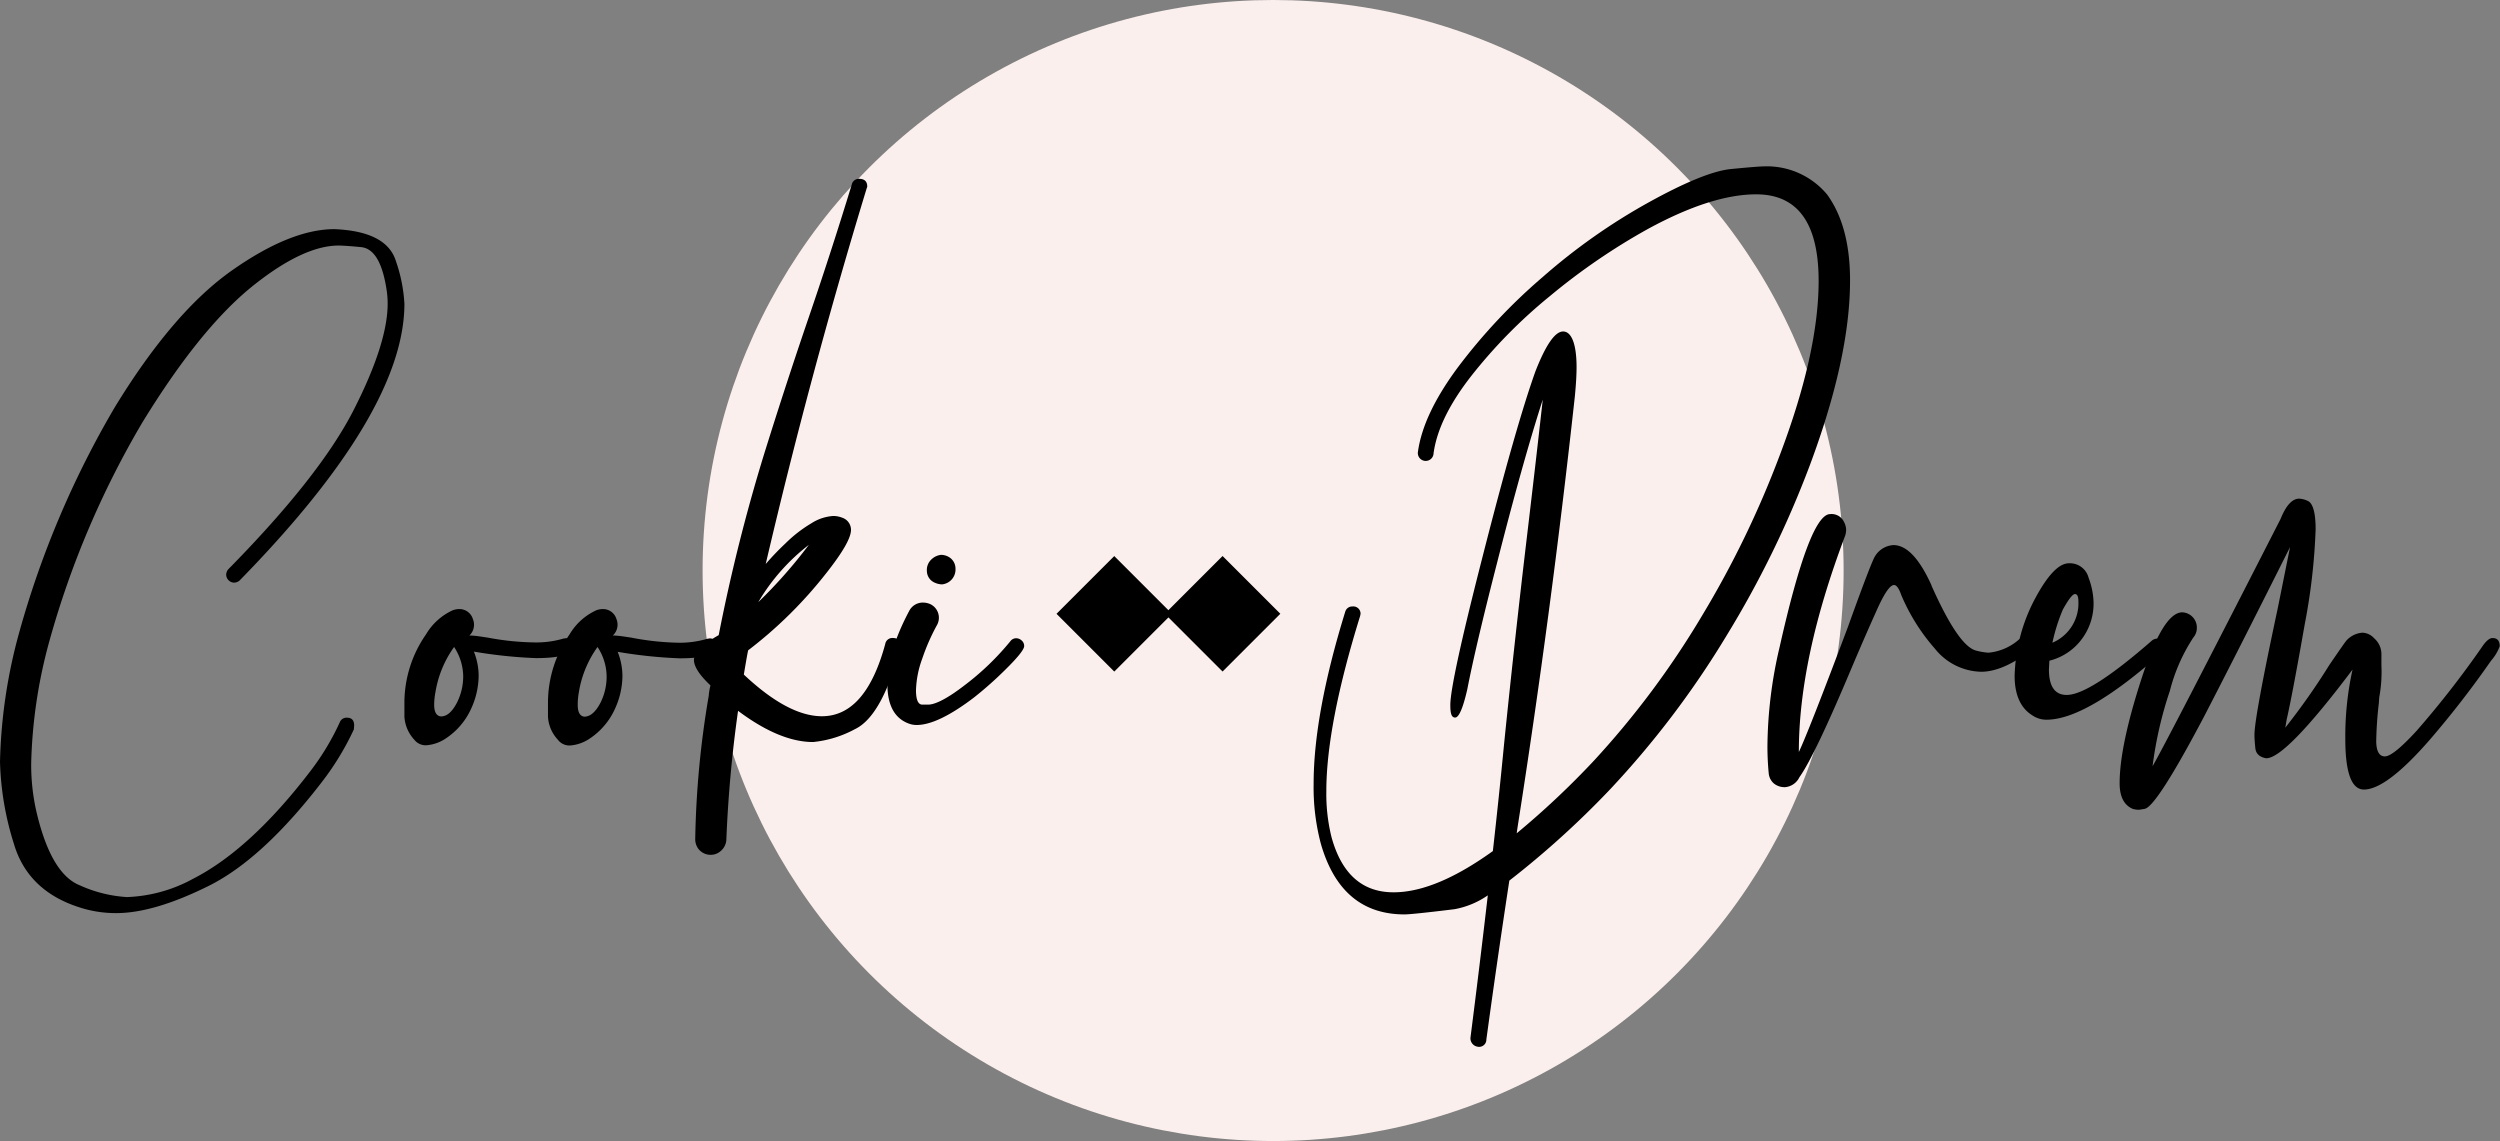
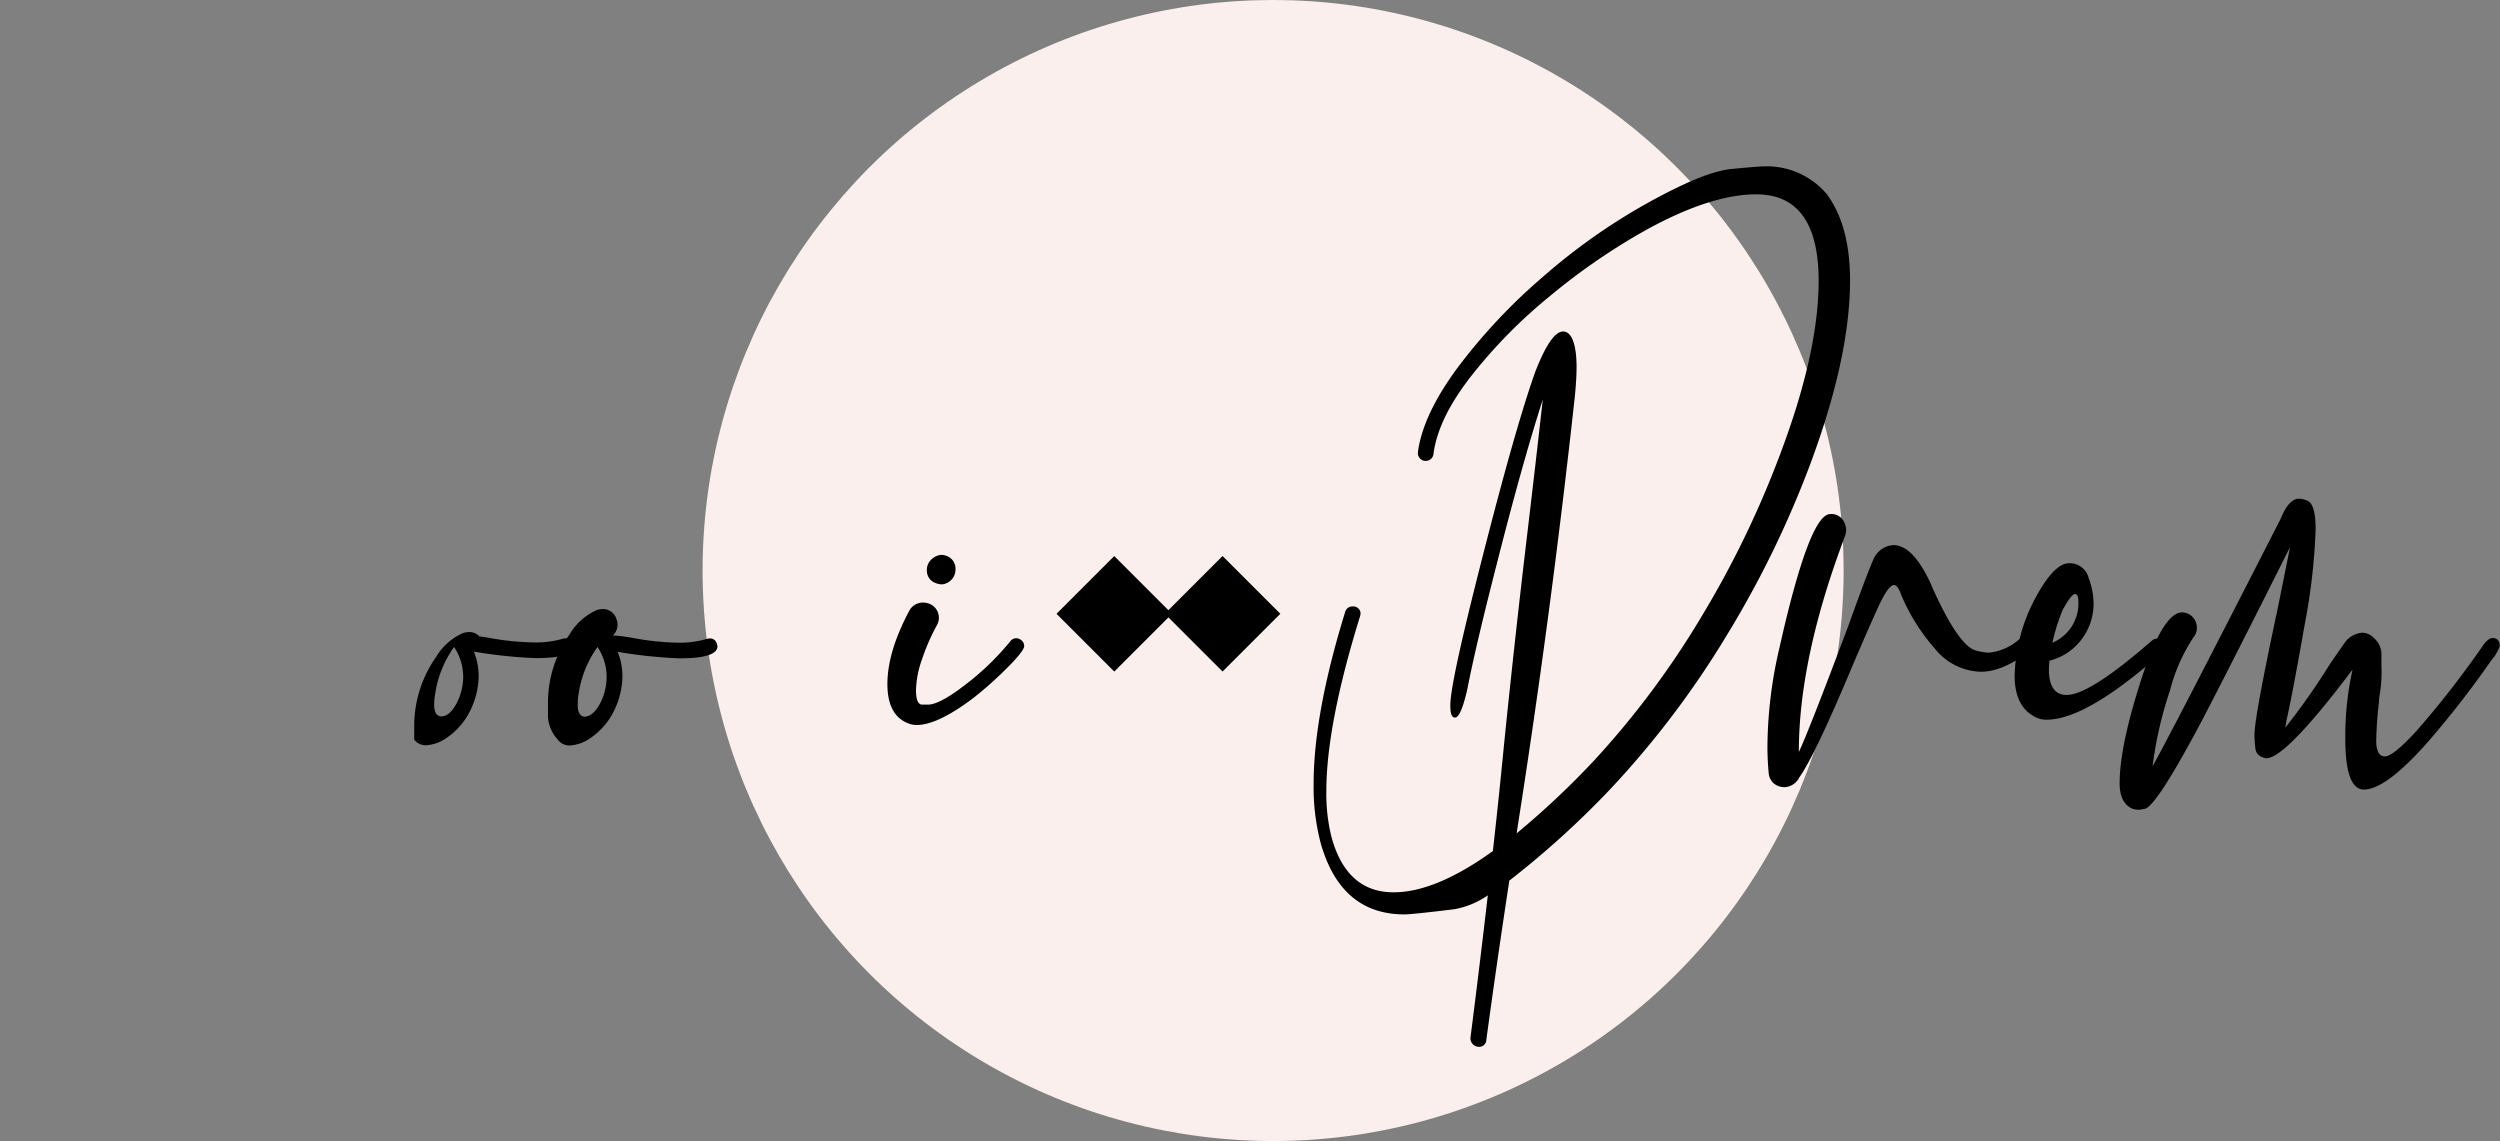
<svg xmlns="http://www.w3.org/2000/svg" id="Layer_1" data-name="Layer 1" viewBox="0 0 346.18 158">
  <rect x="0" y="0" width="346.18" height="158" fill="#808080" stroke="none" />
  <defs>
    <style>.cls-1{fill:#faefed;}</style>
  </defs>
  <circle class="cls-1" cx="176.29" cy="79" r="79" />
-   <path d="M11.05,125.66q-7.2-2.28-9.13-8.83A41.16,41.16,0,0,1,0,105.48,73.05,73.05,0,0,1,2.64,87.65a130.14,130.14,0,0,1,13.28-31.3Q24,43.15,32.13,37.44t14.18-5.71q7.26.3,8.52,4.45A21.56,21.56,0,0,1,56,42.06q0,15-22.82,38.32a1.19,1.19,0,0,1-.78.3,1.13,1.13,0,0,1-1.08-1.08,1.19,1.19,0,0,1,.3-.78Q44.33,65.91,49,56.72t4.68-14.66a12.29,12.29,0,0,0-.12-1.74C53,36.44,51.83,34.4,50,34.22S47.19,34,46.91,34q-4.81,0-11.6,5.35Q27.87,45.18,19.7,58.52A125.61,125.61,0,0,0,6.85,88.73a69.43,69.43,0,0,0-2.53,16.93A29.32,29.32,0,0,0,5,112.21q2,8.72,6,10.36a18.53,18.53,0,0,0,6.58,1.65,20.52,20.52,0,0,0,9.13-2.52q8-4.08,16.33-15a34.78,34.78,0,0,0,4-6.66,1,1,0,0,1,1-.66q1,0,1,1.08L49,101a38.12,38.12,0,0,1-4.21,7q-8.34,10.92-15.91,14.68T16.1,126.44A16.22,16.22,0,0,1,11.05,125.66Z" />
-   <path d="M57.36,102.42A5.13,5.13,0,0,1,56,99.24c0-1.08,0-1.78,0-2.11a16.6,16.6,0,0,1,3-9.3,8.29,8.29,0,0,1,3.66-3.31,2.57,2.57,0,0,1,.9-.18,1.94,1.94,0,0,1,1.92,1.38A2.05,2.05,0,0,1,65,88c.68,0,1.54.14,2.59.3a37.27,37.27,0,0,0,6.54.66A13.25,13.25,0,0,0,78,88.43l.36-.06q.9,0,1.08,1.08,0,1.68-5.23,1.68a65.32,65.32,0,0,1-8.59-.9,9.13,9.13,0,0,1,.66,3.36,11.13,11.13,0,0,1-1.08,4.63,9.74,9.74,0,0,1-3.54,4.08,5.57,5.57,0,0,1-2.64.9A2,2,0,0,1,57.36,102.42Zm5.94-5.17a8.07,8.07,0,0,0,.84-3.66,7.54,7.54,0,0,0-1.26-4,14.78,14.78,0,0,0-2.58,6.24,9.62,9.62,0,0,0-.18,1.75q0,1.5.9,1.62C61.86,99.24,62.62,98.58,63.3,97.25Z" />
+   <path d="M57.36,102.42c0-1.08,0-1.78,0-2.11a16.6,16.6,0,0,1,3-9.3,8.29,8.29,0,0,1,3.66-3.31,2.57,2.57,0,0,1,.9-.18,1.94,1.94,0,0,1,1.92,1.38A2.05,2.05,0,0,1,65,88c.68,0,1.54.14,2.59.3a37.27,37.27,0,0,0,6.54.66A13.25,13.25,0,0,0,78,88.43l.36-.06q.9,0,1.08,1.08,0,1.68-5.23,1.68a65.32,65.32,0,0,1-8.59-.9,9.13,9.13,0,0,1,.66,3.36,11.13,11.13,0,0,1-1.08,4.63,9.74,9.74,0,0,1-3.54,4.08,5.57,5.57,0,0,1-2.64.9A2,2,0,0,1,57.36,102.42Zm5.94-5.17a8.07,8.07,0,0,0,.84-3.66,7.54,7.54,0,0,0-1.26-4,14.78,14.78,0,0,0-2.58,6.24,9.62,9.62,0,0,0-.18,1.75q0,1.5.9,1.62C61.86,99.24,62.62,98.58,63.3,97.25Z" />
  <path d="M77.24,102.42a5.08,5.08,0,0,1-1.36-3.18c0-1.08,0-1.78,0-2.11a16.53,16.53,0,0,1,3-9.3,8.29,8.29,0,0,1,3.66-3.31,2.57,2.57,0,0,1,.9-.18,1.94,1.94,0,0,1,1.92,1.38A2.05,2.05,0,0,1,84.86,88c.68,0,1.54.14,2.59.3A37.27,37.27,0,0,0,94,89a13.25,13.25,0,0,0,3.91-.54l.36-.06q.9,0,1.08,1.08c0,1.12-1.75,1.68-5.23,1.68a65.32,65.32,0,0,1-8.59-.9,9.13,9.13,0,0,1,.66,3.36,11.13,11.13,0,0,1-1.08,4.63,9.74,9.74,0,0,1-3.54,4.08,5.57,5.57,0,0,1-2.64.9A2,2,0,0,1,77.24,102.42Zm5.94-5.17A8.07,8.07,0,0,0,84,93.59a7.54,7.54,0,0,0-1.26-4,14.78,14.78,0,0,0-2.58,6.24A9.62,9.62,0,0,0,80,97.62q0,1.5.9,1.62C81.74,99.24,82.5,98.58,83.18,97.25Z" />
-   <path d="M96.84,117.7a2.2,2.2,0,0,1-.57-1.53,129.76,129.76,0,0,1,1.87-19.82,8,8,0,0,1,.24-1.44c-1.53-1.44-2.29-2.62-2.29-3.54s1.15-2.14,3.43-3.42a245.21,245.21,0,0,1,6.3-25.11q2.82-9.06,5.89-18.08,3.3-9.6,6.24-19.22a1,1,0,0,1,1-.78c.76,0,1.14.36,1.14,1.09l-.12.36q-7.81,25.64-13.94,51.89a37.47,37.47,0,0,1,2.74-2.86,18.67,18.67,0,0,1,3.6-2.79,6.36,6.36,0,0,1,3-1,3.36,3.36,0,0,1,1.26.24,1.77,1.77,0,0,1,1.21,1.68c0,1.12-1.15,3.11-3.43,6A59.83,59.83,0,0,1,103.6,90.05q-.12.48-.6,3.36,6.12,5.76,10.81,5.77,6.06,0,8.77-10a1,1,0,0,1,1-.84q1.14,0,1.14,1.08l-.06.3q-2.52,9.48-6.3,11.26a15.31,15.31,0,0,1-5.77,1.77q-4.62,0-10.39-4.32a177.84,177.84,0,0,0-1.62,17.83,2.18,2.18,0,0,1-.69,1.5,2.1,2.1,0,0,1-1.53.61A2.16,2.16,0,0,1,96.84,117.7ZM112,75.45A27.91,27.91,0,0,0,105,83.38,67.09,67.09,0,0,0,112,75.45Z" />
  <path d="M125.7,100.14q-2.82-1.14-2.82-5.41,0-4.5,3.06-10.21a2.12,2.12,0,0,1,1.93-1.08,2.55,2.55,0,0,1,1,.24,2.09,2.09,0,0,1,.84,2.94,28.73,28.73,0,0,0-2,4.57,13.73,13.73,0,0,0-.87,4.38c0,1.28.27,1.94.81,2l.88,0c1,0,2.72-.89,5-2.65a36.83,36.83,0,0,0,6.37-6.12,1,1,0,0,1,.84-.42,1.13,1.13,0,0,1,.72.3,1,1,0,0,1,.36.78q0,.72-2.76,3.42a51.24,51.24,0,0,1-4.21,3.72q-5,3.8-7.93,3.79A3.08,3.08,0,0,1,125.7,100.14Zm3.73-19.46a1.77,1.77,0,0,1-1.08-1.56,2,2,0,0,1,.72-1.74,2.25,2.25,0,0,1,1.26-.55,2.22,2.22,0,0,1,1.08.31,1.86,1.86,0,0,1,.9,1.62,2.07,2.07,0,0,1-1.86,2.16A2.52,2.52,0,0,1,129.43,80.68Z" />
  <path d="M209,121.94q-1.68,11-3.18,22a1,1,0,0,1-1.2,1,1.17,1.17,0,0,1-1-1.26q1.26-9.85,2.4-19.7a11.78,11.78,0,0,1-4.62,1.92q-5.9.72-6.91.72-8.78,0-11.59-9.79a30.45,30.45,0,0,1-1-8.28q0-9.67,4.38-23.85a1,1,0,0,1,1-.72A1,1,0,0,1,188.4,85l-.06.3q-4.68,15.08-4.68,24.27a24.86,24.86,0,0,0,.72,6.36q2.1,7.63,8.59,7.63,5.82,0,13.75-5.71.84-7.44,1.56-14.89,1.44-14.17,3.13-28.41,1.32-11.1,2.22-19.22-2.82,8.78-6.37,22.77-2.94,11.46-4.08,17.35c-.6,2.61-1.16,3.91-1.68,3.91s-.67-.58-.67-1.74q0-3.08,4.39-20.24Q209.9,59,212.61,51.43c1.44-3.68,2.72-5.53,3.84-5.53s1.86,1.65,1.86,4.93q0,1.62-.24,4.08-3.3,30.15-7.93,59.64l-.12.84a116.23,116.23,0,0,0,10.64-10,120.07,120.07,0,0,0,15.07-20.21,134.72,134.72,0,0,0,10.69-22.07q5.4-14.23,5.41-24.2,0-12-8.65-12-6.19,0-15,4.8A88.1,88.1,0,0,0,214.62,41a70.23,70.23,0,0,0-11,11.2q-4.46,5.76-5.11,10.57a1.09,1.09,0,1,1-2.16-.24q.72-5.16,5.47-11.59a79.21,79.21,0,0,1,11.8-12.58A83.84,83.84,0,0,1,228.34,28q7.69-4.25,11.41-4.6c2.49-.24,4-.36,4.51-.36A10.85,10.85,0,0,1,253,26.93q3.18,4.38,3.18,11.89,0,10.76-5.65,25.82A138.26,138.26,0,0,1,239.09,88a126.69,126.69,0,0,1-16.21,21.38A125.24,125.24,0,0,1,209,121.94Z" />
  <path d="M245.67,108.52a2.09,2.09,0,0,1-.75-1.42q-.18-1.86-.18-3.78a61.43,61.43,0,0,1,1.68-13.69q4.14-18.43,7-18.44a1.89,1.89,0,0,1,1.92,1.08,2.46,2.46,0,0,1,.3,1.08,2.85,2.85,0,0,1-.12.78q-6.44,17-6.43,30,1.32-2.76,6.79-17.3,3.3-9.18,3.78-9.84a3.19,3.19,0,0,1,2.53-1.51c1.84,0,3.6,1.87,5.28,5.59a.24.24,0,0,0,.06.18q3.66,8.18,6.07,8.83a9.06,9.06,0,0,0,1.74.3,7.41,7.41,0,0,0,4.2-1.8,1,1,0,0,1,.6-.24,1.06,1.06,0,0,1,.81.36,1.08,1.08,0,0,1,.33.72,1.14,1.14,0,0,1-.42.9q-3.66,2.7-6.54,2.7a8.42,8.42,0,0,1-6.4-3.21,27.26,27.26,0,0,1-4.65-7.42q-.48-1.38-1-1.38-.86,0-2.47,3.66-1.44,3.19-3.3,7.57-5.22,12.44-7.33,15.38A2.44,2.44,0,0,1,247.2,109,2.35,2.35,0,0,1,245.67,108.52Z" />
  <path d="M281.43,99.06c-1.64-1-2.46-2.87-2.46-5.47a24,24,0,0,1,2.89-10.81Q284.44,78,286.48,78A2.67,2.67,0,0,1,289.21,80a10.4,10.4,0,0,1,.69,3.39,8.22,8.22,0,0,1-2.4,6,8,8,0,0,1-3.72,2.1l-.06,1.2q0,3.54,2.46,3.54,3.18,0,11.77-7.5a1.19,1.19,0,0,1,.78-.3,1.22,1.22,0,0,1,.78.39.88.88,0,0,1,.24.75,1,1,0,0,1-.36.78q-10.44,9.3-16,9.31A3.43,3.43,0,0,1,281.43,99.06Zm6.37-15.8q0-1-.48-1t-1.68,2.16A25.73,25.73,0,0,0,284.2,89,5.92,5.92,0,0,0,287.8,83.26Z" />
  <path d="M295.31,112q-1.8-.78-1.8-3.54,0-5.12,3-14.39t5.67-9.28A2.11,2.11,0,0,1,304.2,87a2,2,0,0,1-.48,1.27,24.36,24.36,0,0,0-3.25,7.38,53.66,53.66,0,0,0-2.4,10.45q1.92-3.3,17.72-34.23,1.14-2.82,2.58-2.82a3,3,0,0,1,1.38.42q.9.72.9,3.84a84.57,84.57,0,0,1-1.5,13.09q-1.74,9.91-2.52,13.28l-.18,1.08a94.81,94.81,0,0,0,6.12-8.71c1.45-2.12,2.23-3.24,2.35-3.36a3.31,3.31,0,0,1,2.22-1.08,2.3,2.3,0,0,1,1.62.78,2.91,2.91,0,0,1,1,2.16v1.62a19.1,19.1,0,0,1-.3,4.38l-.06.85a51.48,51.48,0,0,0-.36,5.34q.06,2,1.2,2t4.39-3.54a131,131,0,0,0,9.12-11.71c.52-.76,1-1.14,1.39-1.14q1,0,1,1.14a6.28,6.28,0,0,1-1.2,2,133.08,133.08,0,0,1-8.47,10.93q-6,6.9-9.13,6.91c-1.72,0-2.58-2.35-2.58-7a42.89,42.89,0,0,1,1-9.61Q316.51,105,313.81,105c-.93-.16-1.43-.63-1.51-1.41s-.12-1.39-.12-1.83q0-2.46,3.19-17.36l1.74-8.65q-7.28,14.53-11.95,23.55Q298.66,111.62,297,112l-.72.12A2.72,2.72,0,0,1,295.31,112Z" />
  <rect x="148.64" y="79.34" width="11.31" height="11.31" transform="translate(-14.91 134) rotate(-45)" />
  <rect x="163.64" y="79.34" width="11.31" height="11.31" transform="translate(-10.52 144.6) rotate(-45)" />
</svg>